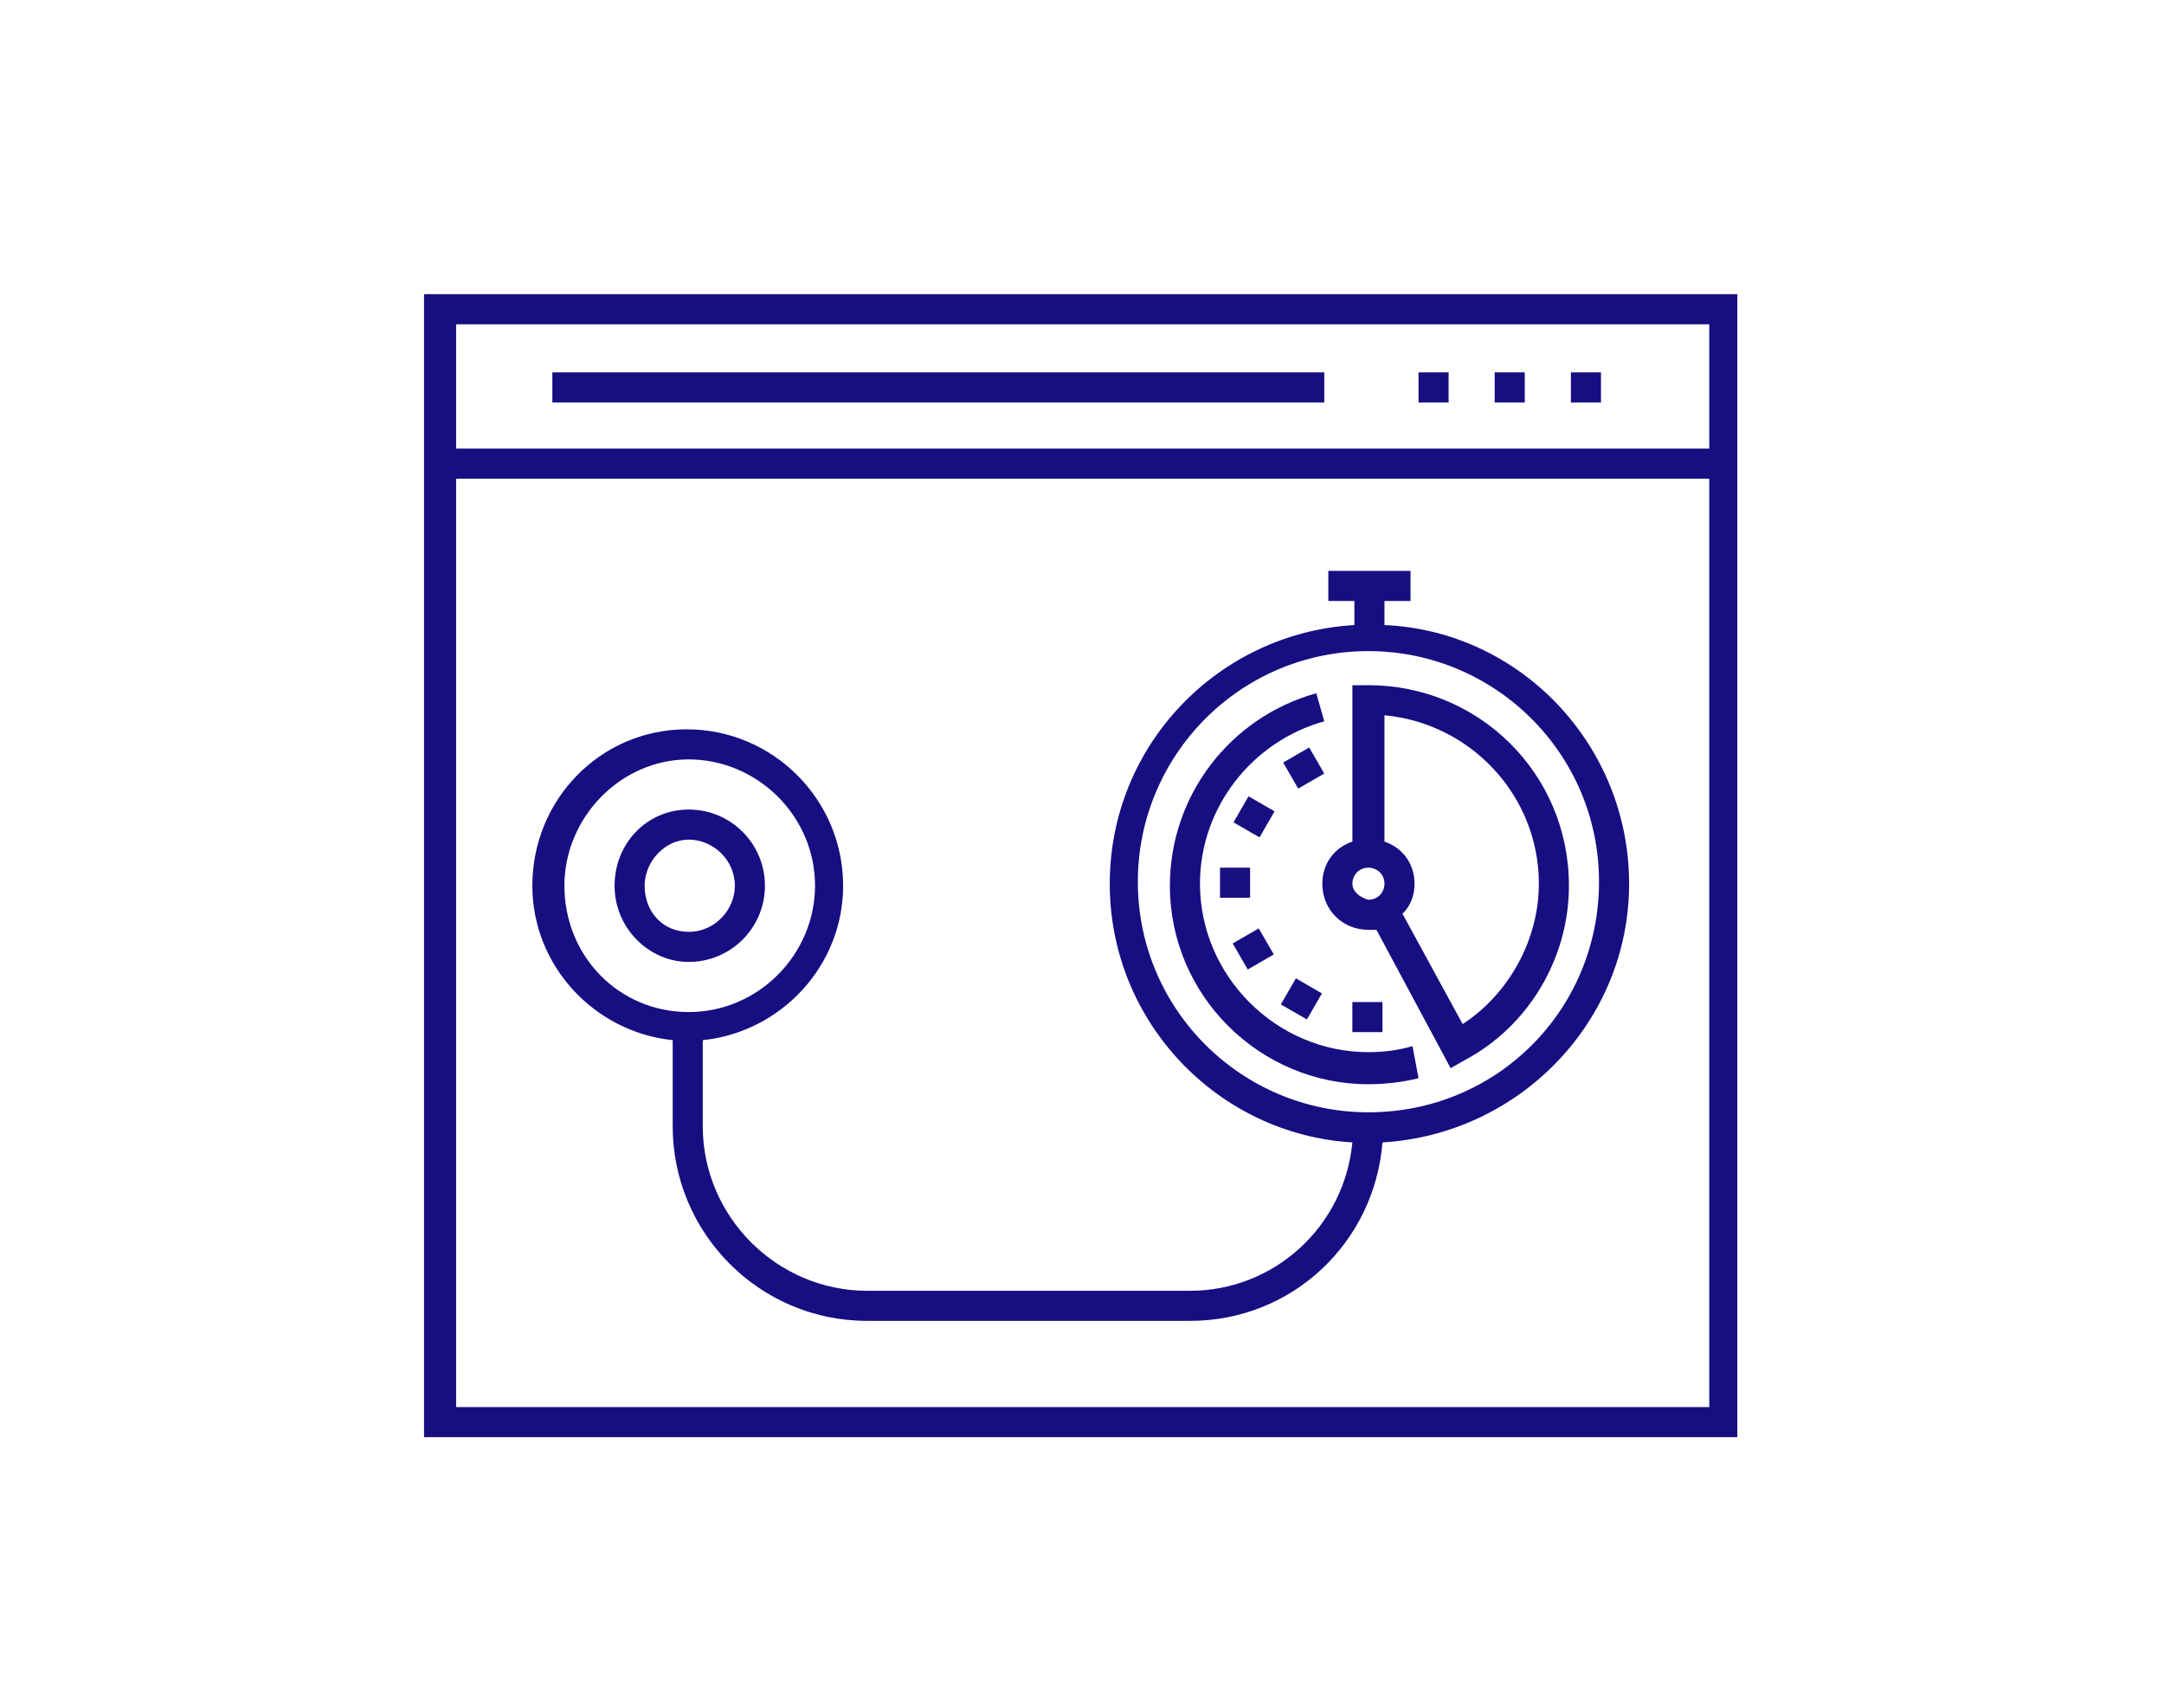
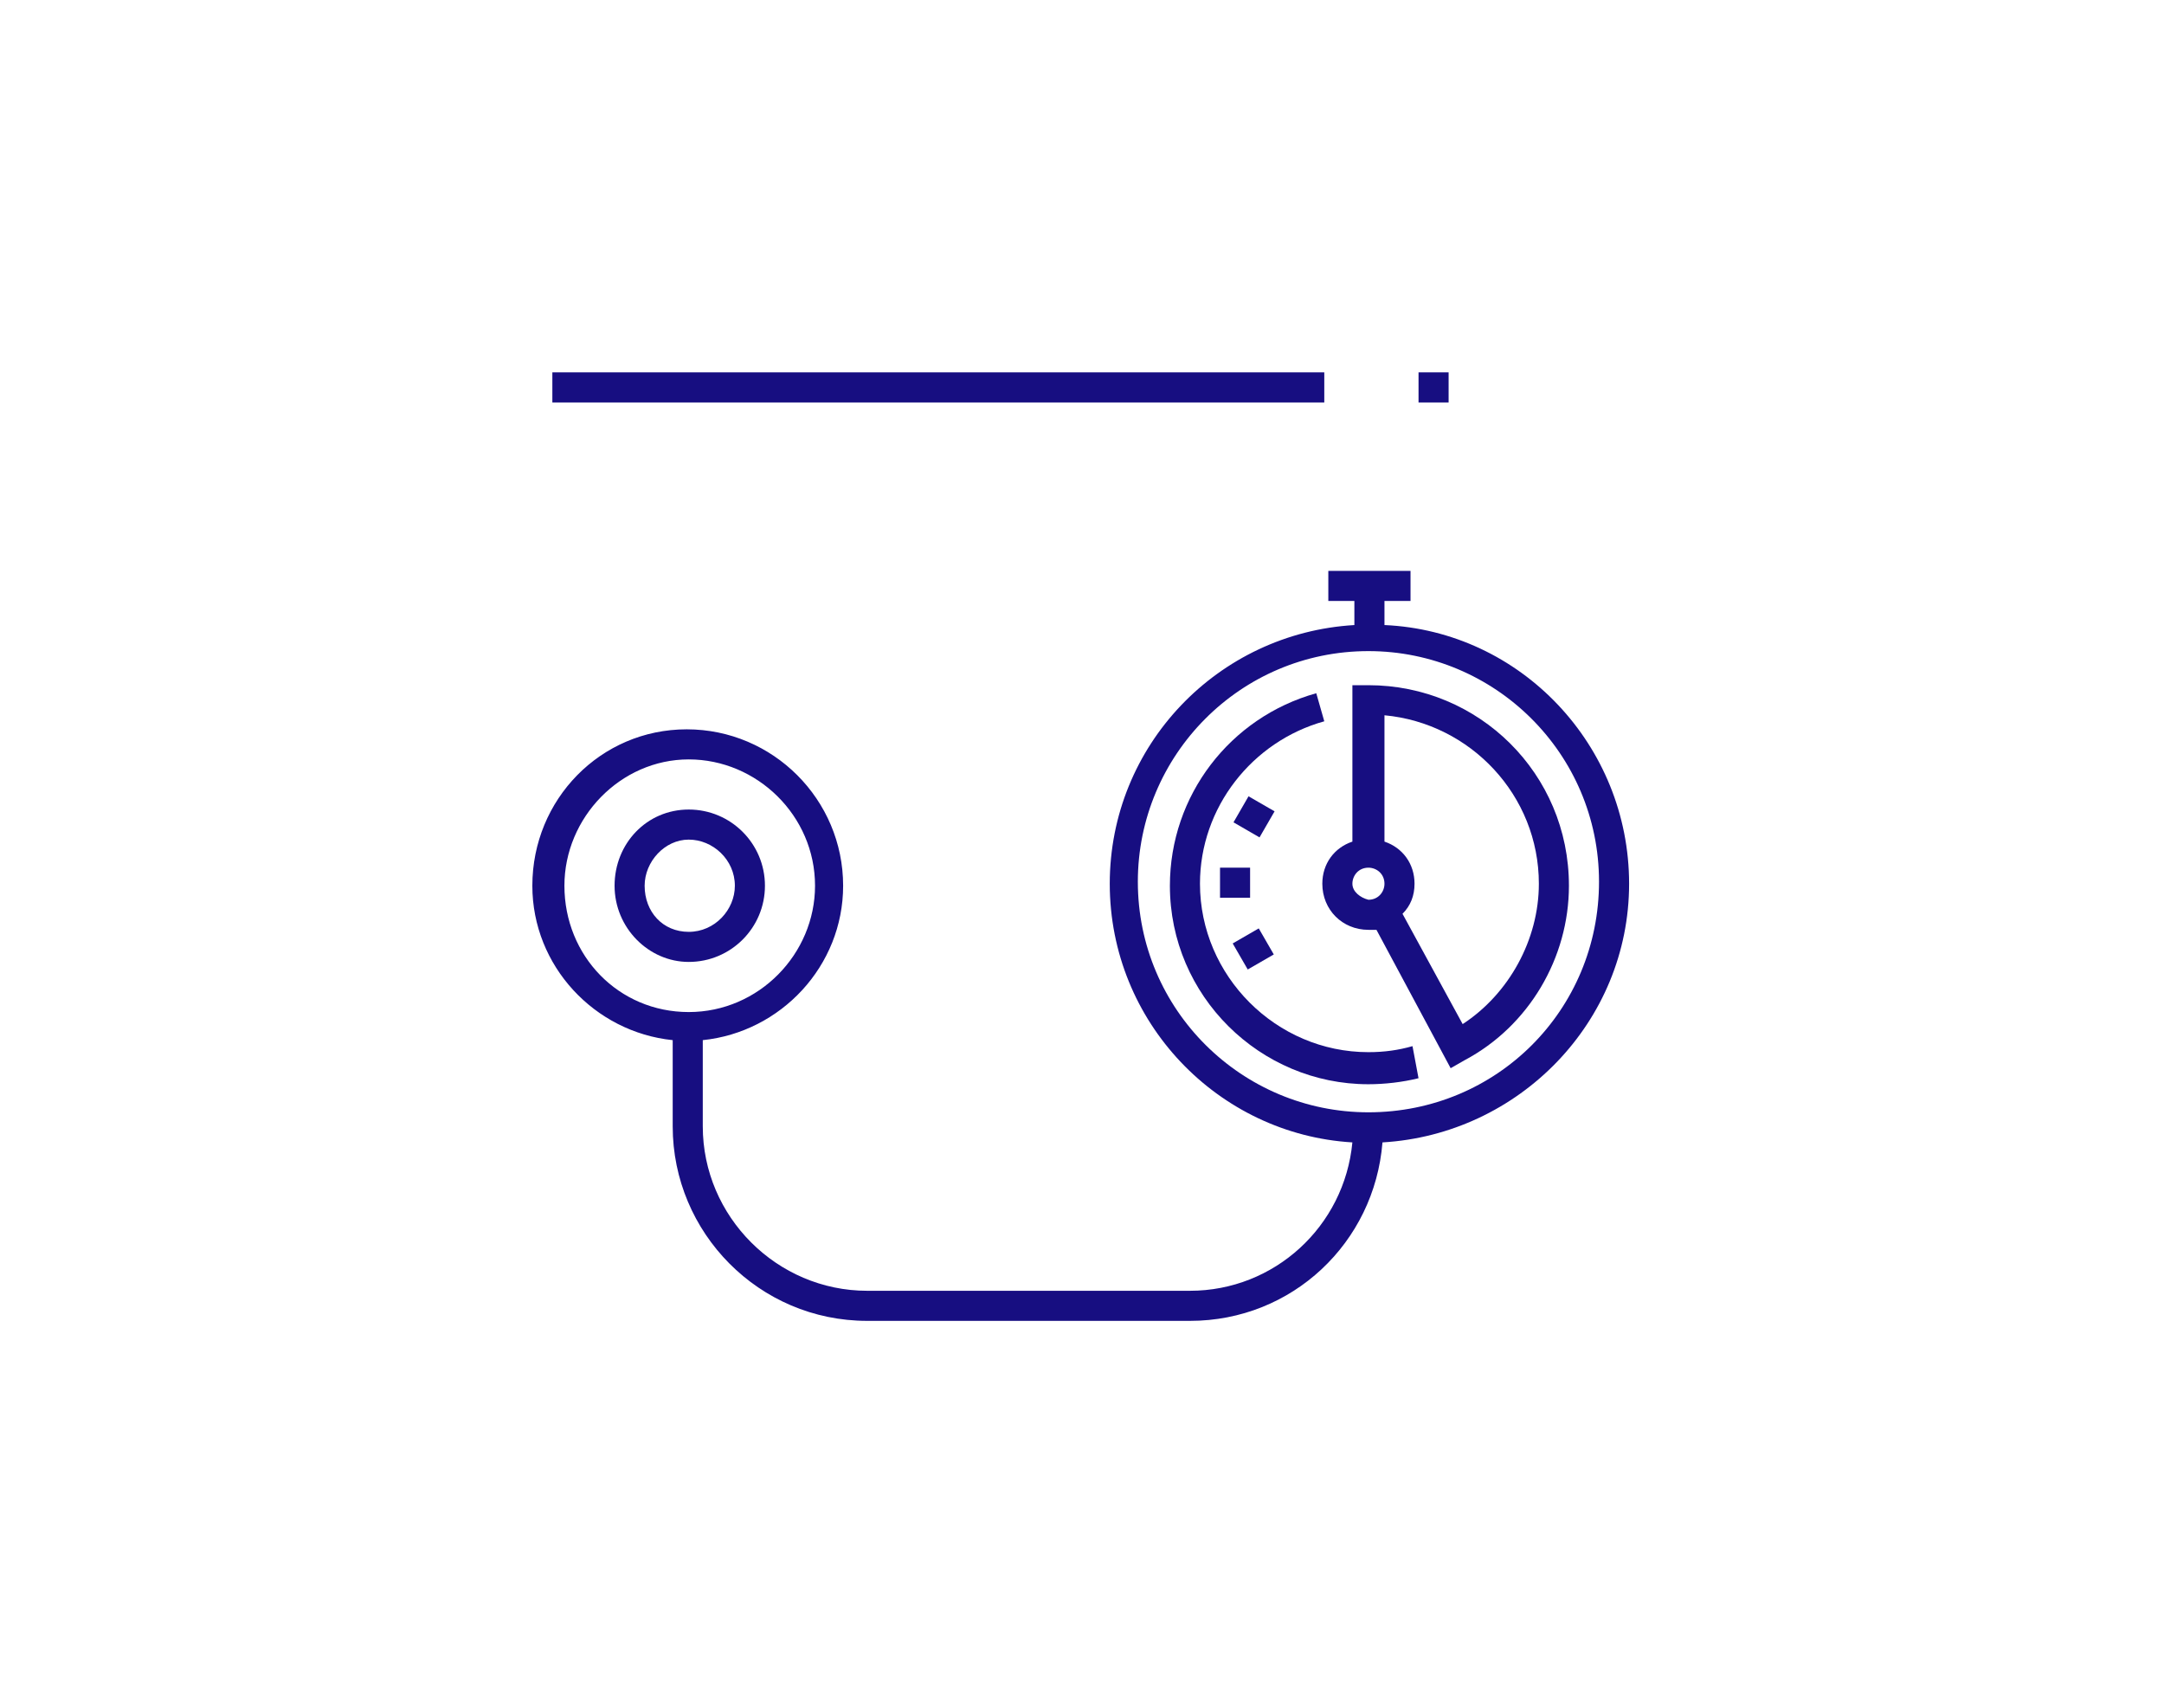
<svg xmlns="http://www.w3.org/2000/svg" width="128" height="101" viewBox="0 0 128 101" fill="none">
-   <path d="M25.082 17.399V85H102.763V17.399H25.082ZM101.103 19.178V26.531L26.98 26.532V19.178L101.103 19.178ZM26.98 83.22V28.31H101.103V83.22H26.98Z" fill="#170E81" />
-   <path d="M92.918 22.024H94.697V23.803H92.918V22.024Z" fill="#170E81" />
  <path d="M83.906 22.024H85.685V23.803H83.906V22.024Z" fill="#170E81" />
-   <path d="M88.41 22.024H90.189V23.803H88.41V22.024Z" fill="#170E81" />
+   <path d="M88.41 22.024V23.803H88.41V22.024Z" fill="#170E81" />
  <path d="M32.672 22.024H78.331V23.803H32.672V22.024Z" fill="#170E81" />
  <path d="M81.891 36.968V35.544H83.432V33.766H78.57V35.544H80.111V36.968C72.046 37.442 65.642 44.083 65.642 52.267C65.642 60.45 72.046 67.091 79.993 67.566C79.519 72.547 75.367 76.342 70.386 76.342H51.294C45.957 76.342 41.569 71.954 41.569 66.617V61.518C46.194 61.043 49.871 57.13 49.871 52.386C49.871 47.286 45.72 43.135 40.62 43.135C35.521 43.135 31.488 47.286 31.488 52.386C31.488 57.129 35.165 61.043 39.79 61.518V66.617C39.79 72.903 44.89 78.121 51.294 78.121H70.388C76.437 78.121 81.299 73.496 81.773 67.566C89.838 67.092 96.361 60.451 96.361 52.267C96.36 44.084 89.956 37.323 81.892 36.968L81.891 36.968ZM33.385 52.385C33.385 48.353 36.706 44.914 40.737 44.914C44.77 44.914 48.209 48.235 48.209 52.385C48.209 56.418 44.888 59.857 40.737 59.857C36.587 59.856 33.385 56.536 33.385 52.385ZM80.942 65.786C73.471 65.786 67.303 59.738 67.303 52.148C67.303 44.676 73.352 38.509 80.942 38.509C88.414 38.509 94.581 44.557 94.581 52.148C94.581 59.738 88.532 65.786 80.942 65.786Z" fill="#170E81" />
  <path d="M80.94 62.229C75.485 62.229 70.978 57.722 70.978 52.267C70.978 47.76 74.061 43.847 78.331 42.66L77.857 41C72.757 42.423 69.199 47.048 69.199 52.385C69.199 58.908 74.536 64.126 80.94 64.126C81.889 64.126 82.956 64.007 83.905 63.77L83.549 61.873C82.72 62.11 81.889 62.229 80.94 62.229L80.94 62.229Z" fill="#170E81" />
-   <path d="M75.898 45.099L77.439 44.21L78.328 45.751L76.788 46.64L75.898 45.099Z" fill="#170E81" />
  <path d="M72.961 48.636L73.85 47.096L75.391 47.985L74.501 49.526L72.961 48.636Z" fill="#170E81" />
  <path d="M72.164 51.317H73.943V53.096H72.164V51.317Z" fill="#170E81" />
  <path d="M74.455 54.909L75.344 56.45L73.803 57.339L72.914 55.799L74.455 54.909Z" fill="#170E81" />
-   <path d="M77.302 60.294L75.762 59.405L76.651 57.864L78.192 58.754L77.302 60.294Z" fill="#170E81" />
-   <path d="M79.992 59.265H81.771V61.043H79.992V59.265Z" fill="#170E81" />
  <path d="M80.942 40.525H79.994V49.776C78.926 50.132 78.215 51.08 78.215 52.267C78.215 53.808 79.401 54.994 80.943 54.994H81.417L85.805 63.177L86.635 62.703C90.43 60.687 92.802 56.655 92.802 52.385C92.802 45.744 87.465 40.525 80.942 40.525L80.942 40.525ZM79.994 52.267C79.994 51.792 80.35 51.318 80.942 51.318C81.416 51.318 81.891 51.674 81.891 52.267C81.891 52.741 81.535 53.215 80.942 53.215C80.468 53.097 79.994 52.741 79.994 52.267ZM86.516 60.569L82.958 54.046C83.432 53.572 83.669 52.978 83.669 52.267C83.669 51.081 82.958 50.132 81.891 49.776L81.891 42.304C86.991 42.779 91.023 47.048 91.023 52.267C91.023 55.587 89.244 58.789 86.516 60.569H86.516Z" fill="#170E81" />
  <path d="M45.246 52.386C45.246 49.895 43.23 47.879 40.739 47.879C38.249 47.879 36.352 49.895 36.352 52.386C36.352 54.876 38.367 56.892 40.739 56.892C43.23 56.892 45.246 54.876 45.246 52.386ZM38.13 52.386C38.13 50.962 39.317 49.658 40.739 49.658C42.163 49.658 43.467 50.844 43.467 52.386C43.467 53.809 42.281 55.113 40.739 55.113C39.198 55.113 38.13 53.927 38.13 52.386Z" fill="#170E81" />
</svg>